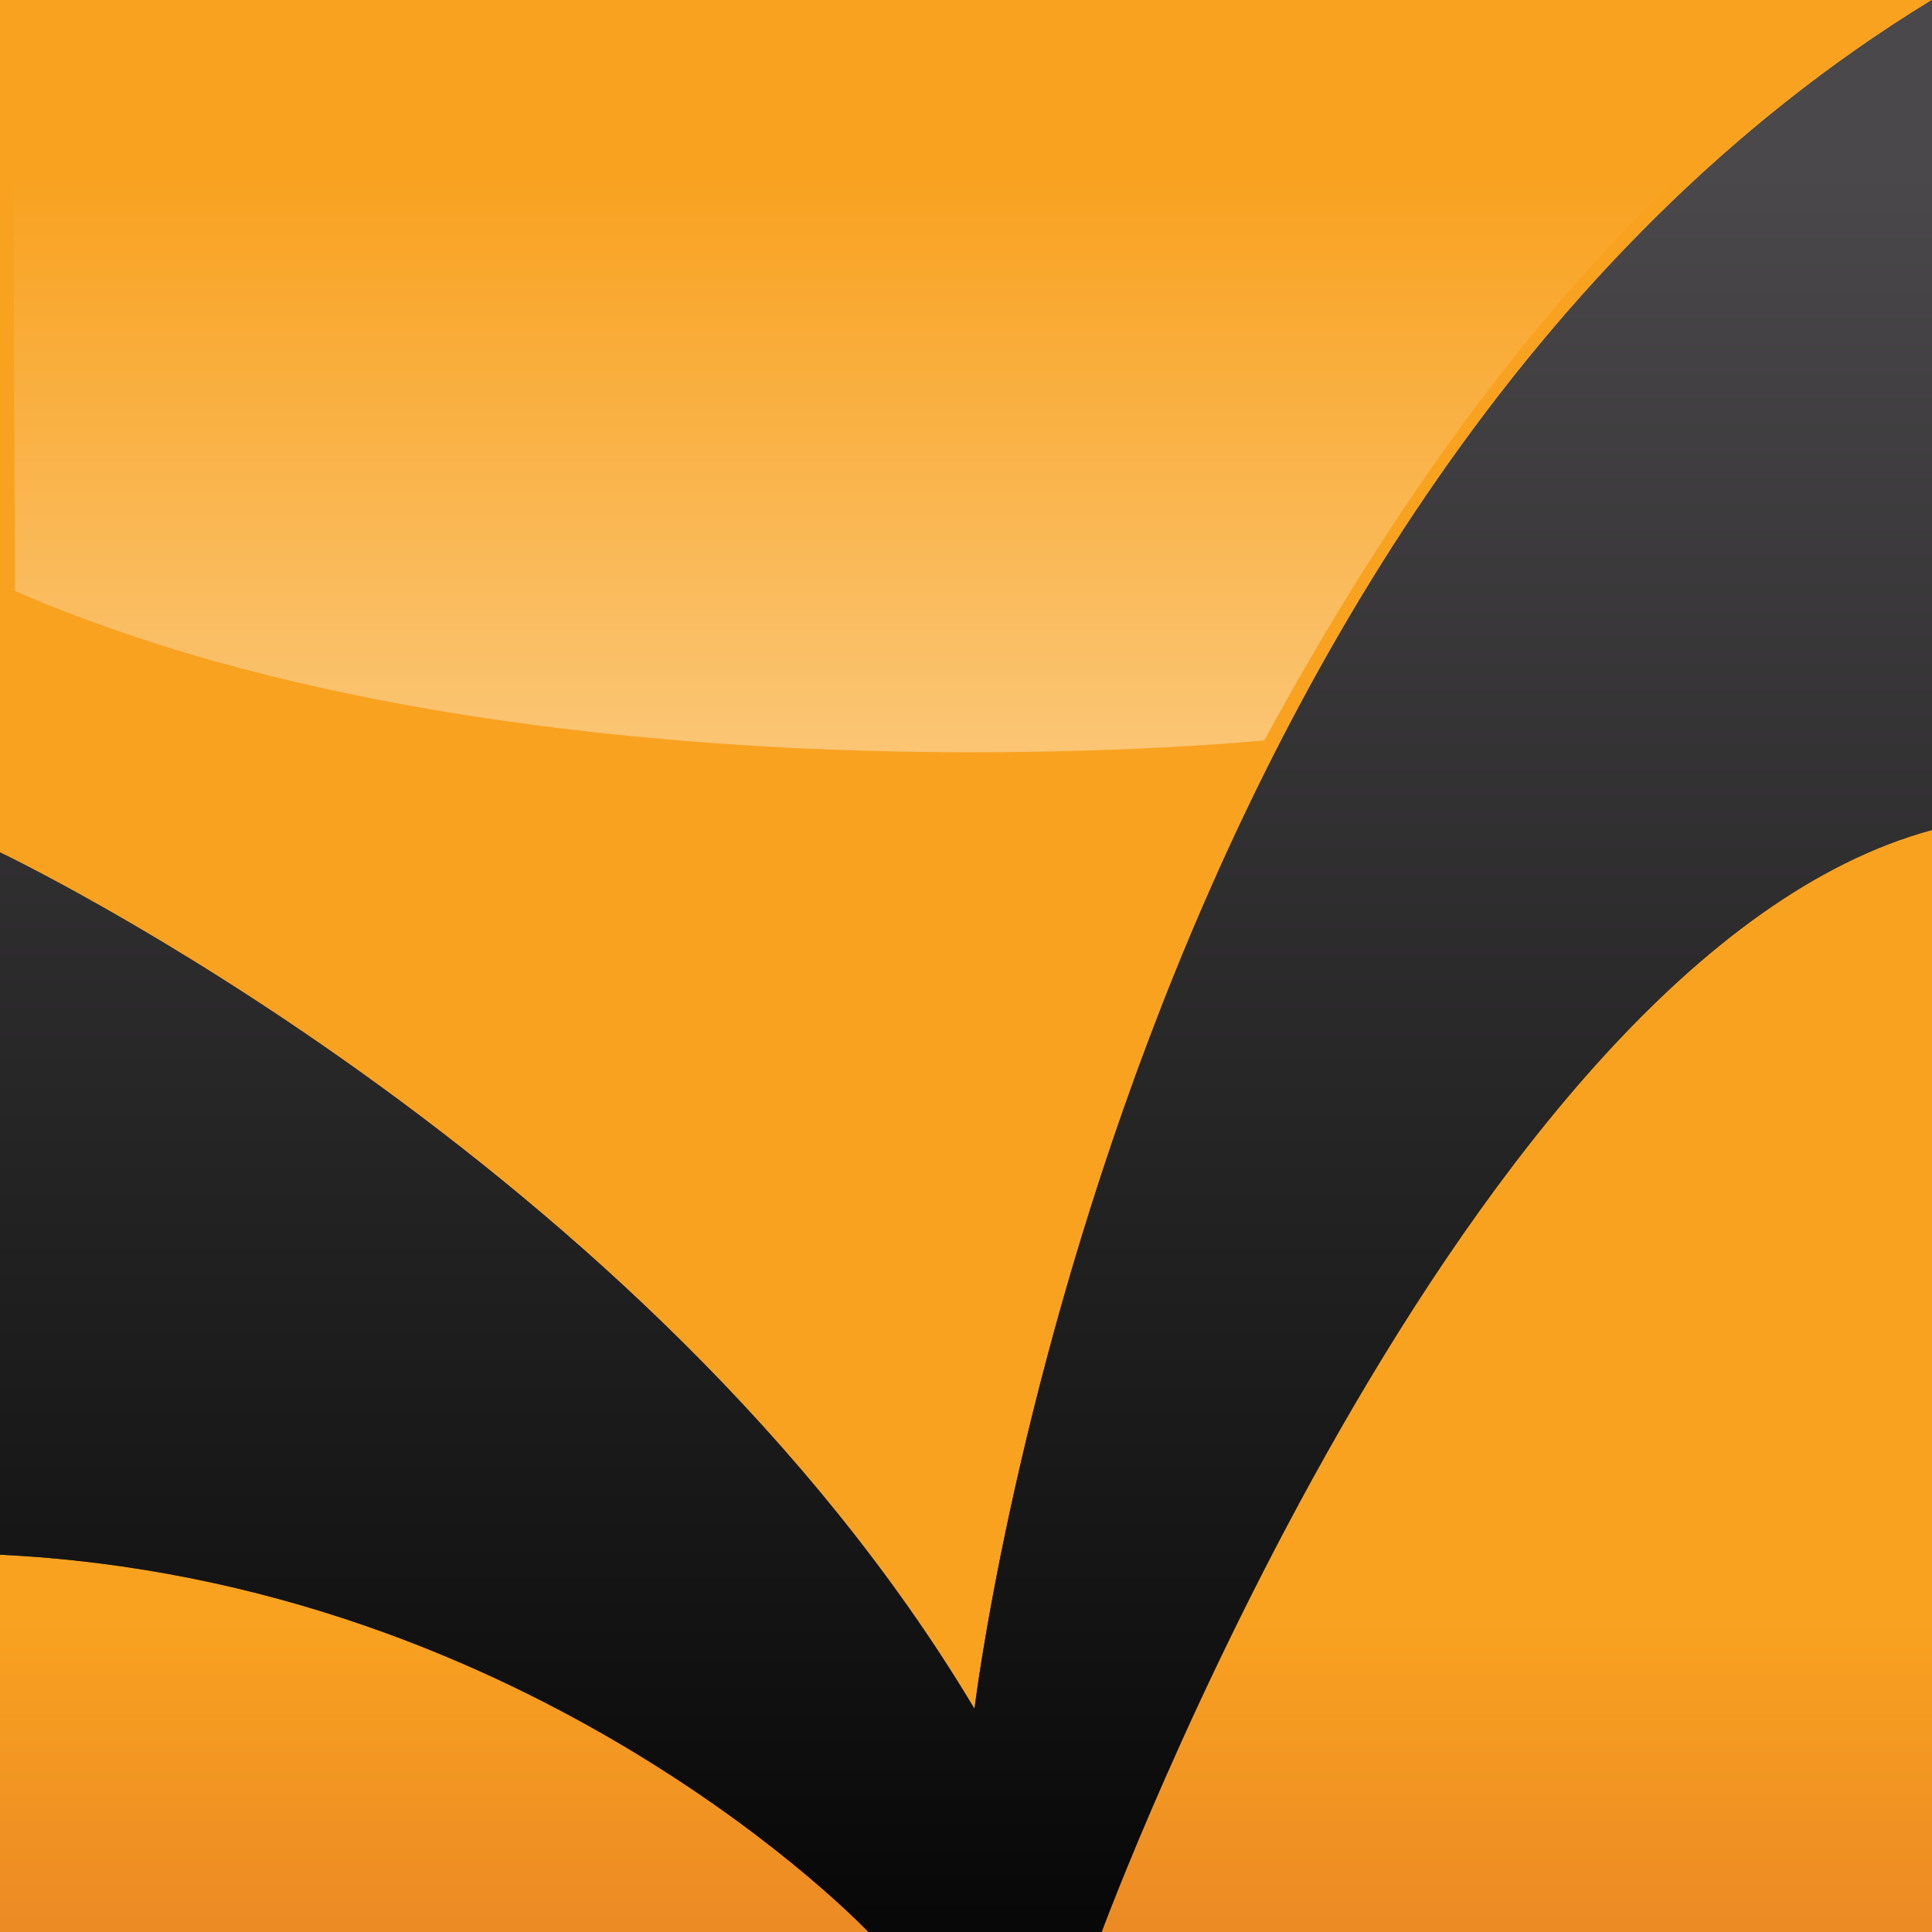
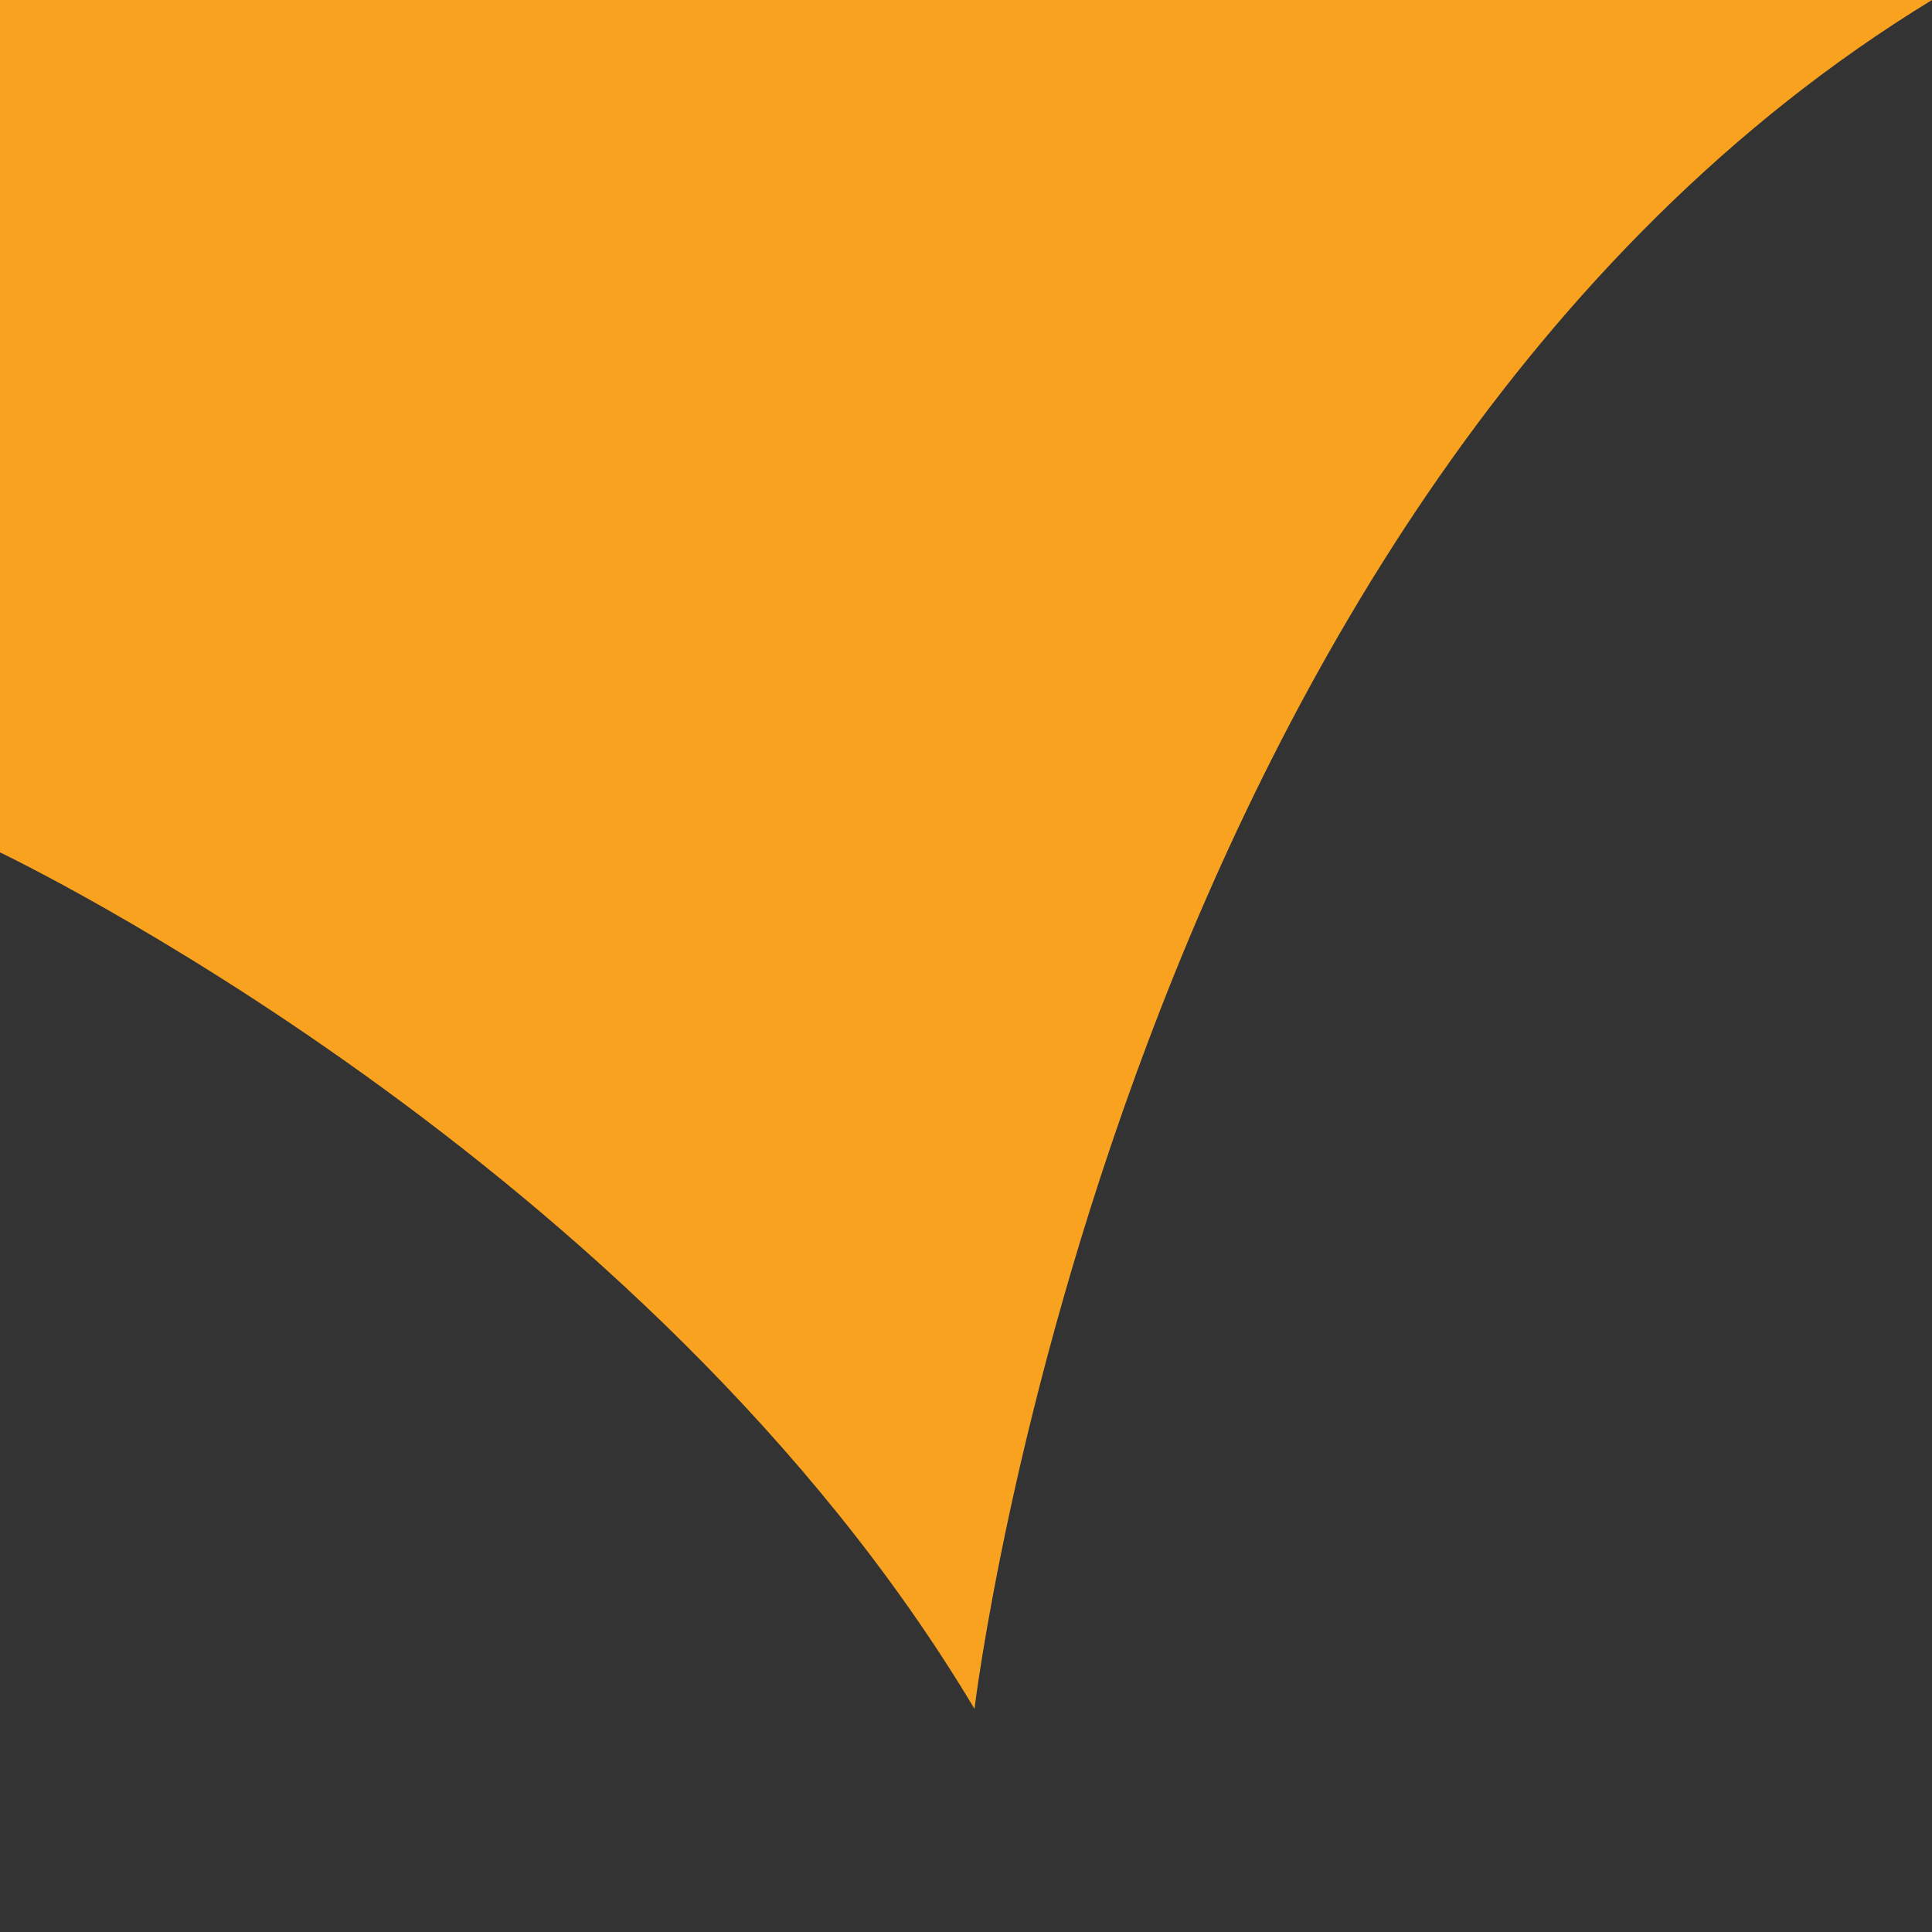
<svg xmlns="http://www.w3.org/2000/svg" viewBox="0 0 100 100">
  <rect x="0" y="0" width="100" height="100" fill="#333333" stroke="none" />
-   <path fill="#F9A220" d="M0 0v44.12s33.46 15.9 50.44 44.33c0 0 7.5-62.78 49.56-88.45H0z" />
+   <path fill="#F9A220" d="M0 0v44.12s33.46 15.9 50.44 44.33c0 0 7.5-62.78 49.56-88.45H0" />
  <linearGradient id="trustpilot_svg_a" x1="762.08" x2="762.08" y1="-1105.63" y2="-959.39" gradientUnits="userSpaceOnUse" gradientTransform="matrix(.4 0 0 -.4 -247.2 -331.2)">
    <stop offset="0" stop-color="#E37A27" />
    <stop offset=".47" stop-color="#F9A220" />
  </linearGradient>
-   <path fill="url(#trustpilot_svg_a)" d="M0 80.47V100h44.95S27.83 81.8 0 80.47zM57.02 100H100V42.96C75.68 49.54 57.02 100 57.02 100z" />
  <linearGradient id="trustpilot_svg_b" x1="761.57" x2="761.57" y1="-949.09" y2="-850.91" gradientUnits="userSpaceOnUse" gradientTransform="matrix(.4 0 0 -.4 -247.2 -331.2)">
    <stop offset="0" stop-color="#FFF" />
    <stop offset="1" stop-color="#F9A220" />
  </linearGradient>
-   <path fill="url(#trustpilot_svg_b)" d="M.67.67h98.27S82.8 6.34 65.44 38.32c0 0-38 3.86-64.67-7.73L.67.66z" opacity=".5" />
  <linearGradient id="trustpilot_svg_c" x1="762.08" x2="762.08" y1="-850.24" y2="-1104.62" gradientUnits="userSpaceOnUse" gradientTransform="matrix(.4 0 0 -.4 -247.2 -331.2)">
    <stop offset="0" stop-color="#4A484A" />
    <stop offset="1" />
  </linearGradient>
-   <path fill="url(#trustpilot_svg_c)" d="M50.44 88.45C33.46 60.02 0 44.12 0 44.12v36.35C27.77 81.83 44.95 100 44.95 100h12.07S75.68 49.54 100 42.96V0l-.13.08c-41.95 25.7-49.43 88.37-49.43 88.37z" />
</svg>